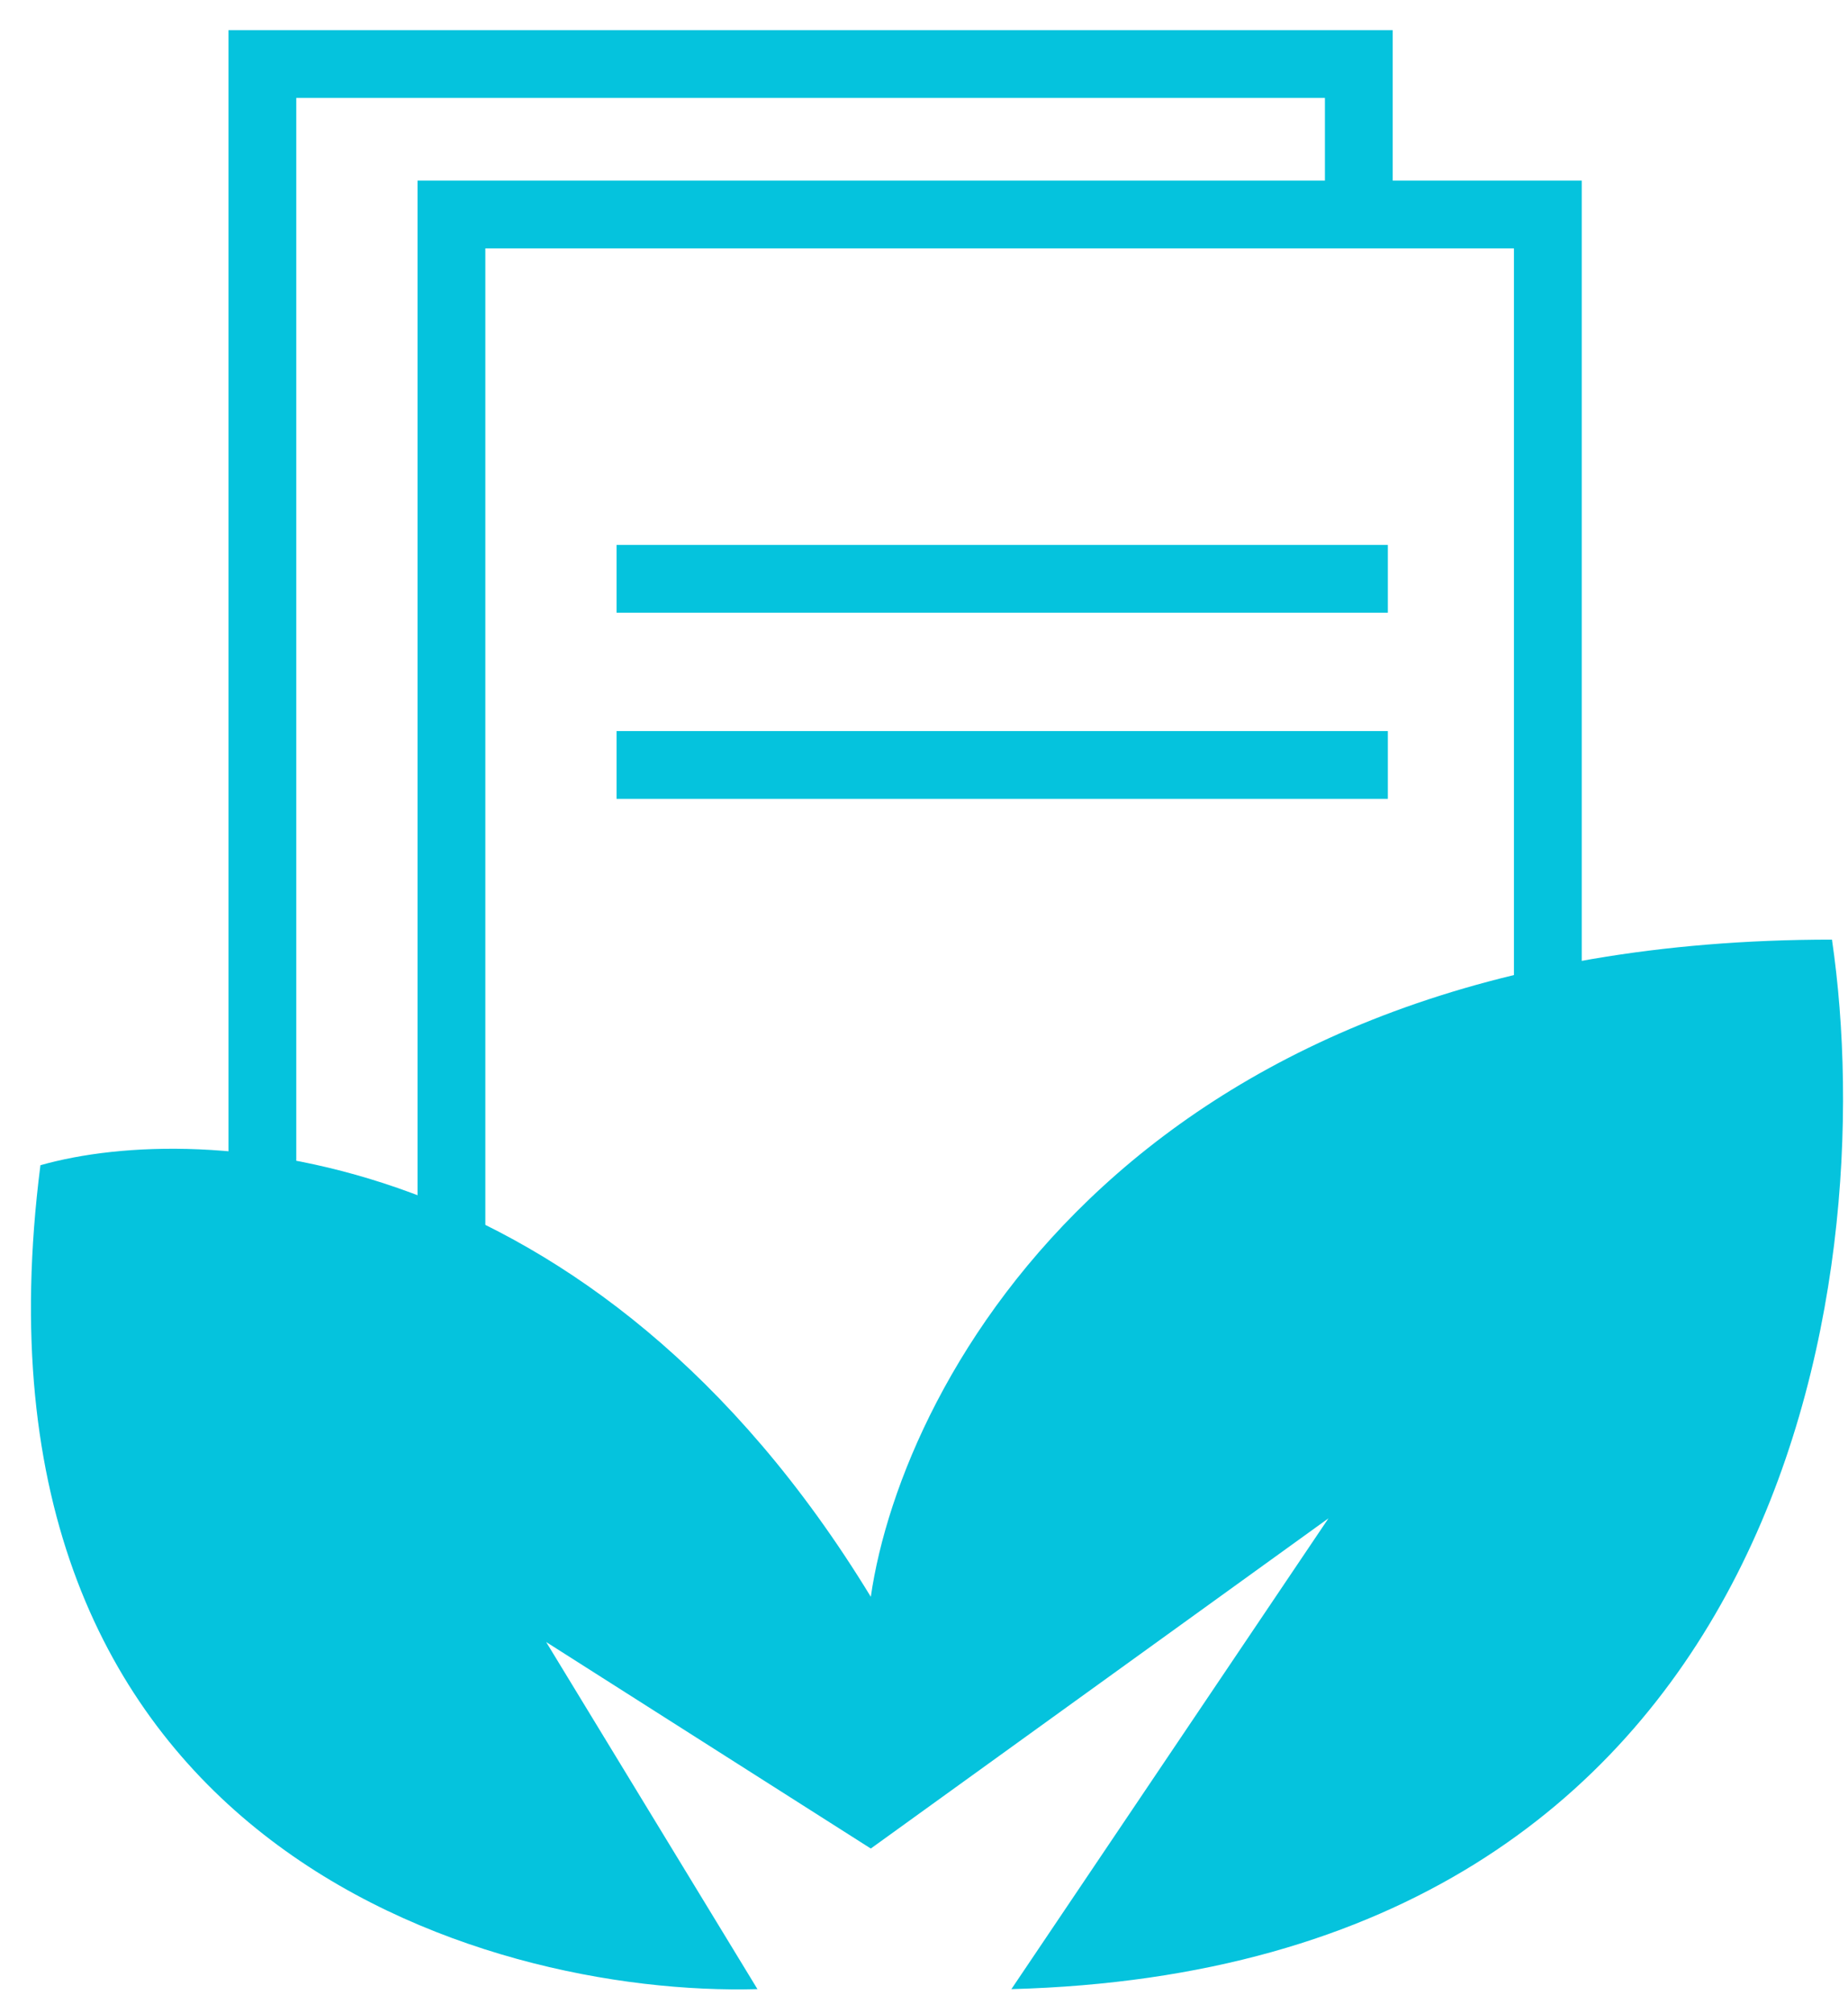
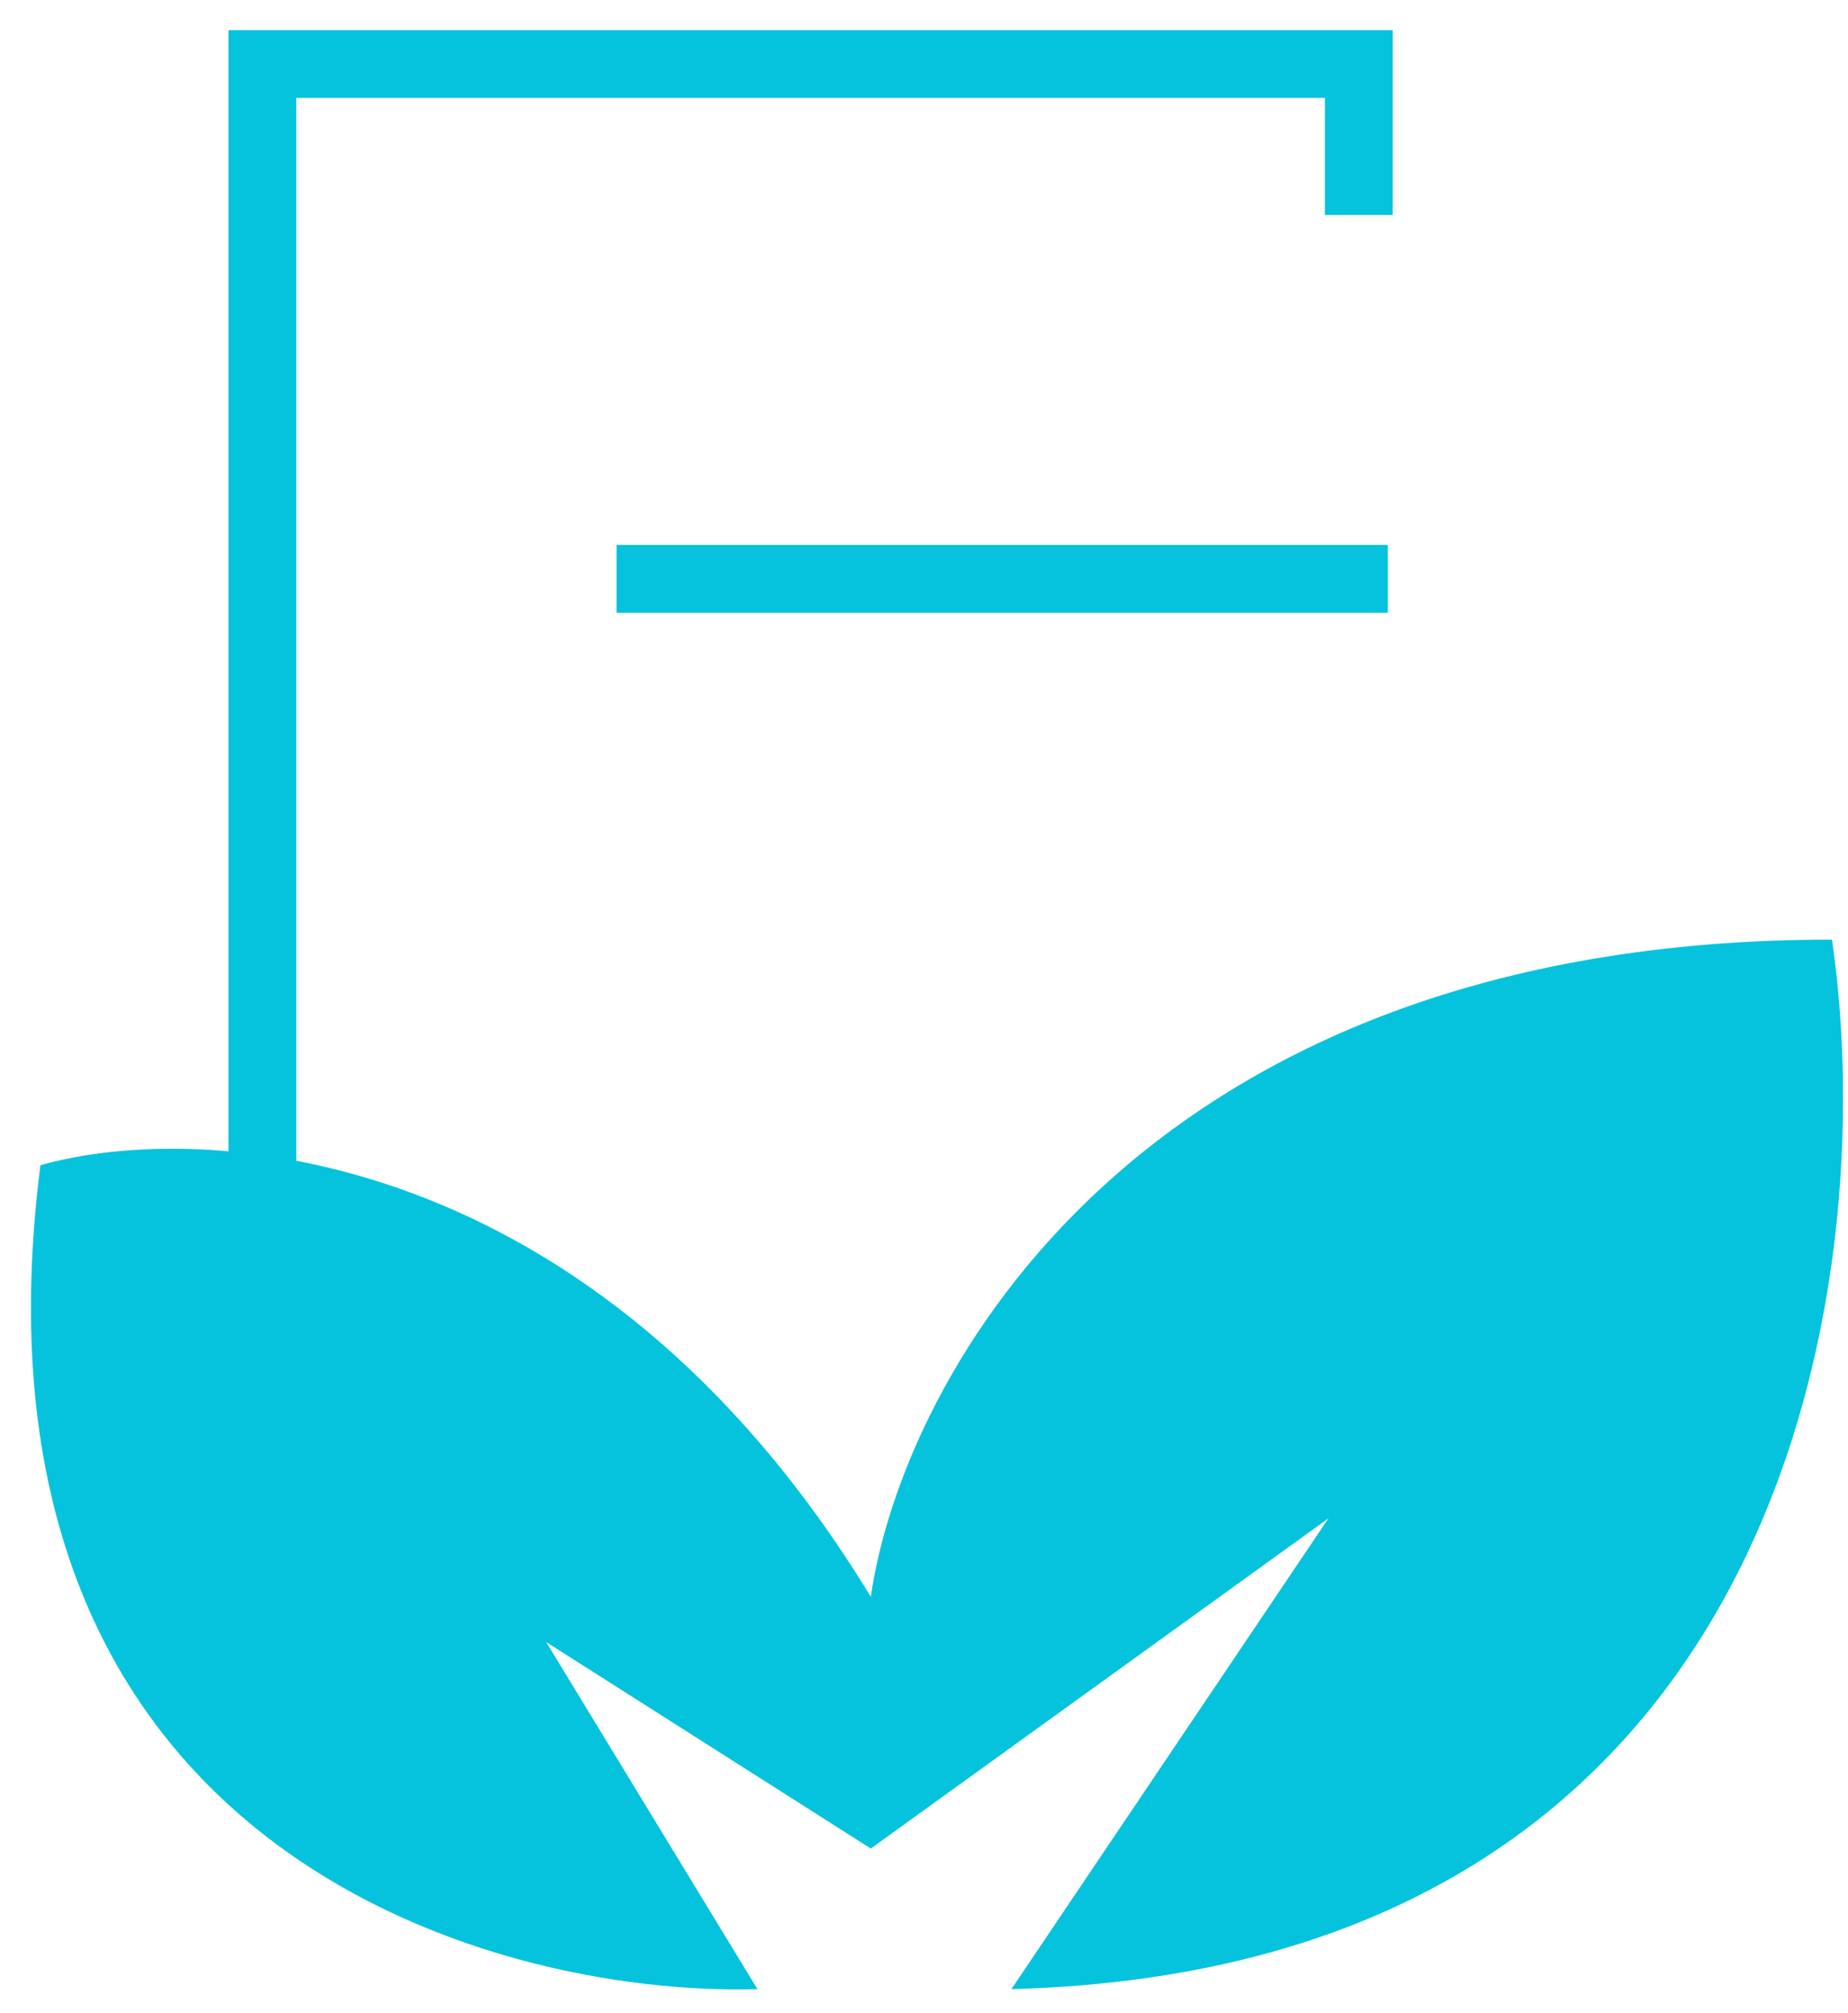
<svg xmlns="http://www.w3.org/2000/svg" width="56" height="61" viewBox="0 0 56 61" fill="none">
  <path d="M26.388 48.384C17.987 34.594 6.112 33.92 1.225 35.307C-1.4 55.84 14.617 60.506 22.953 60.272L16.55 49.754L26.388 56.012L40.257 46.006L30.648 60.272C54.186 59.638 57.032 38.807 55.514 28.471C34.511 28.471 27.345 41.746 26.388 48.384Z" fill="#05C3DD" />
  <path fill-rule="evenodd" clip-rule="evenodd" d="M42.056 18.566H18.684V16.512H42.056V18.566Z" fill="#05C3DD" />
-   <path fill-rule="evenodd" clip-rule="evenodd" d="M42.056 24.206H18.684V22.152H42.056V24.206Z" fill="#05C3DD" />
  <path fill-rule="evenodd" clip-rule="evenodd" d="M6.924 0.913L42.203 0.913V6.513H40.149V2.967L8.978 2.967V35.299H6.924V0.913Z" fill="#05C3DD" />
-   <path fill-rule="evenodd" clip-rule="evenodd" d="M12.652 5.472H47.931V30.01H45.877V7.526H14.707V39.858H12.652V5.472Z" fill="#05C3DD" />
</svg>